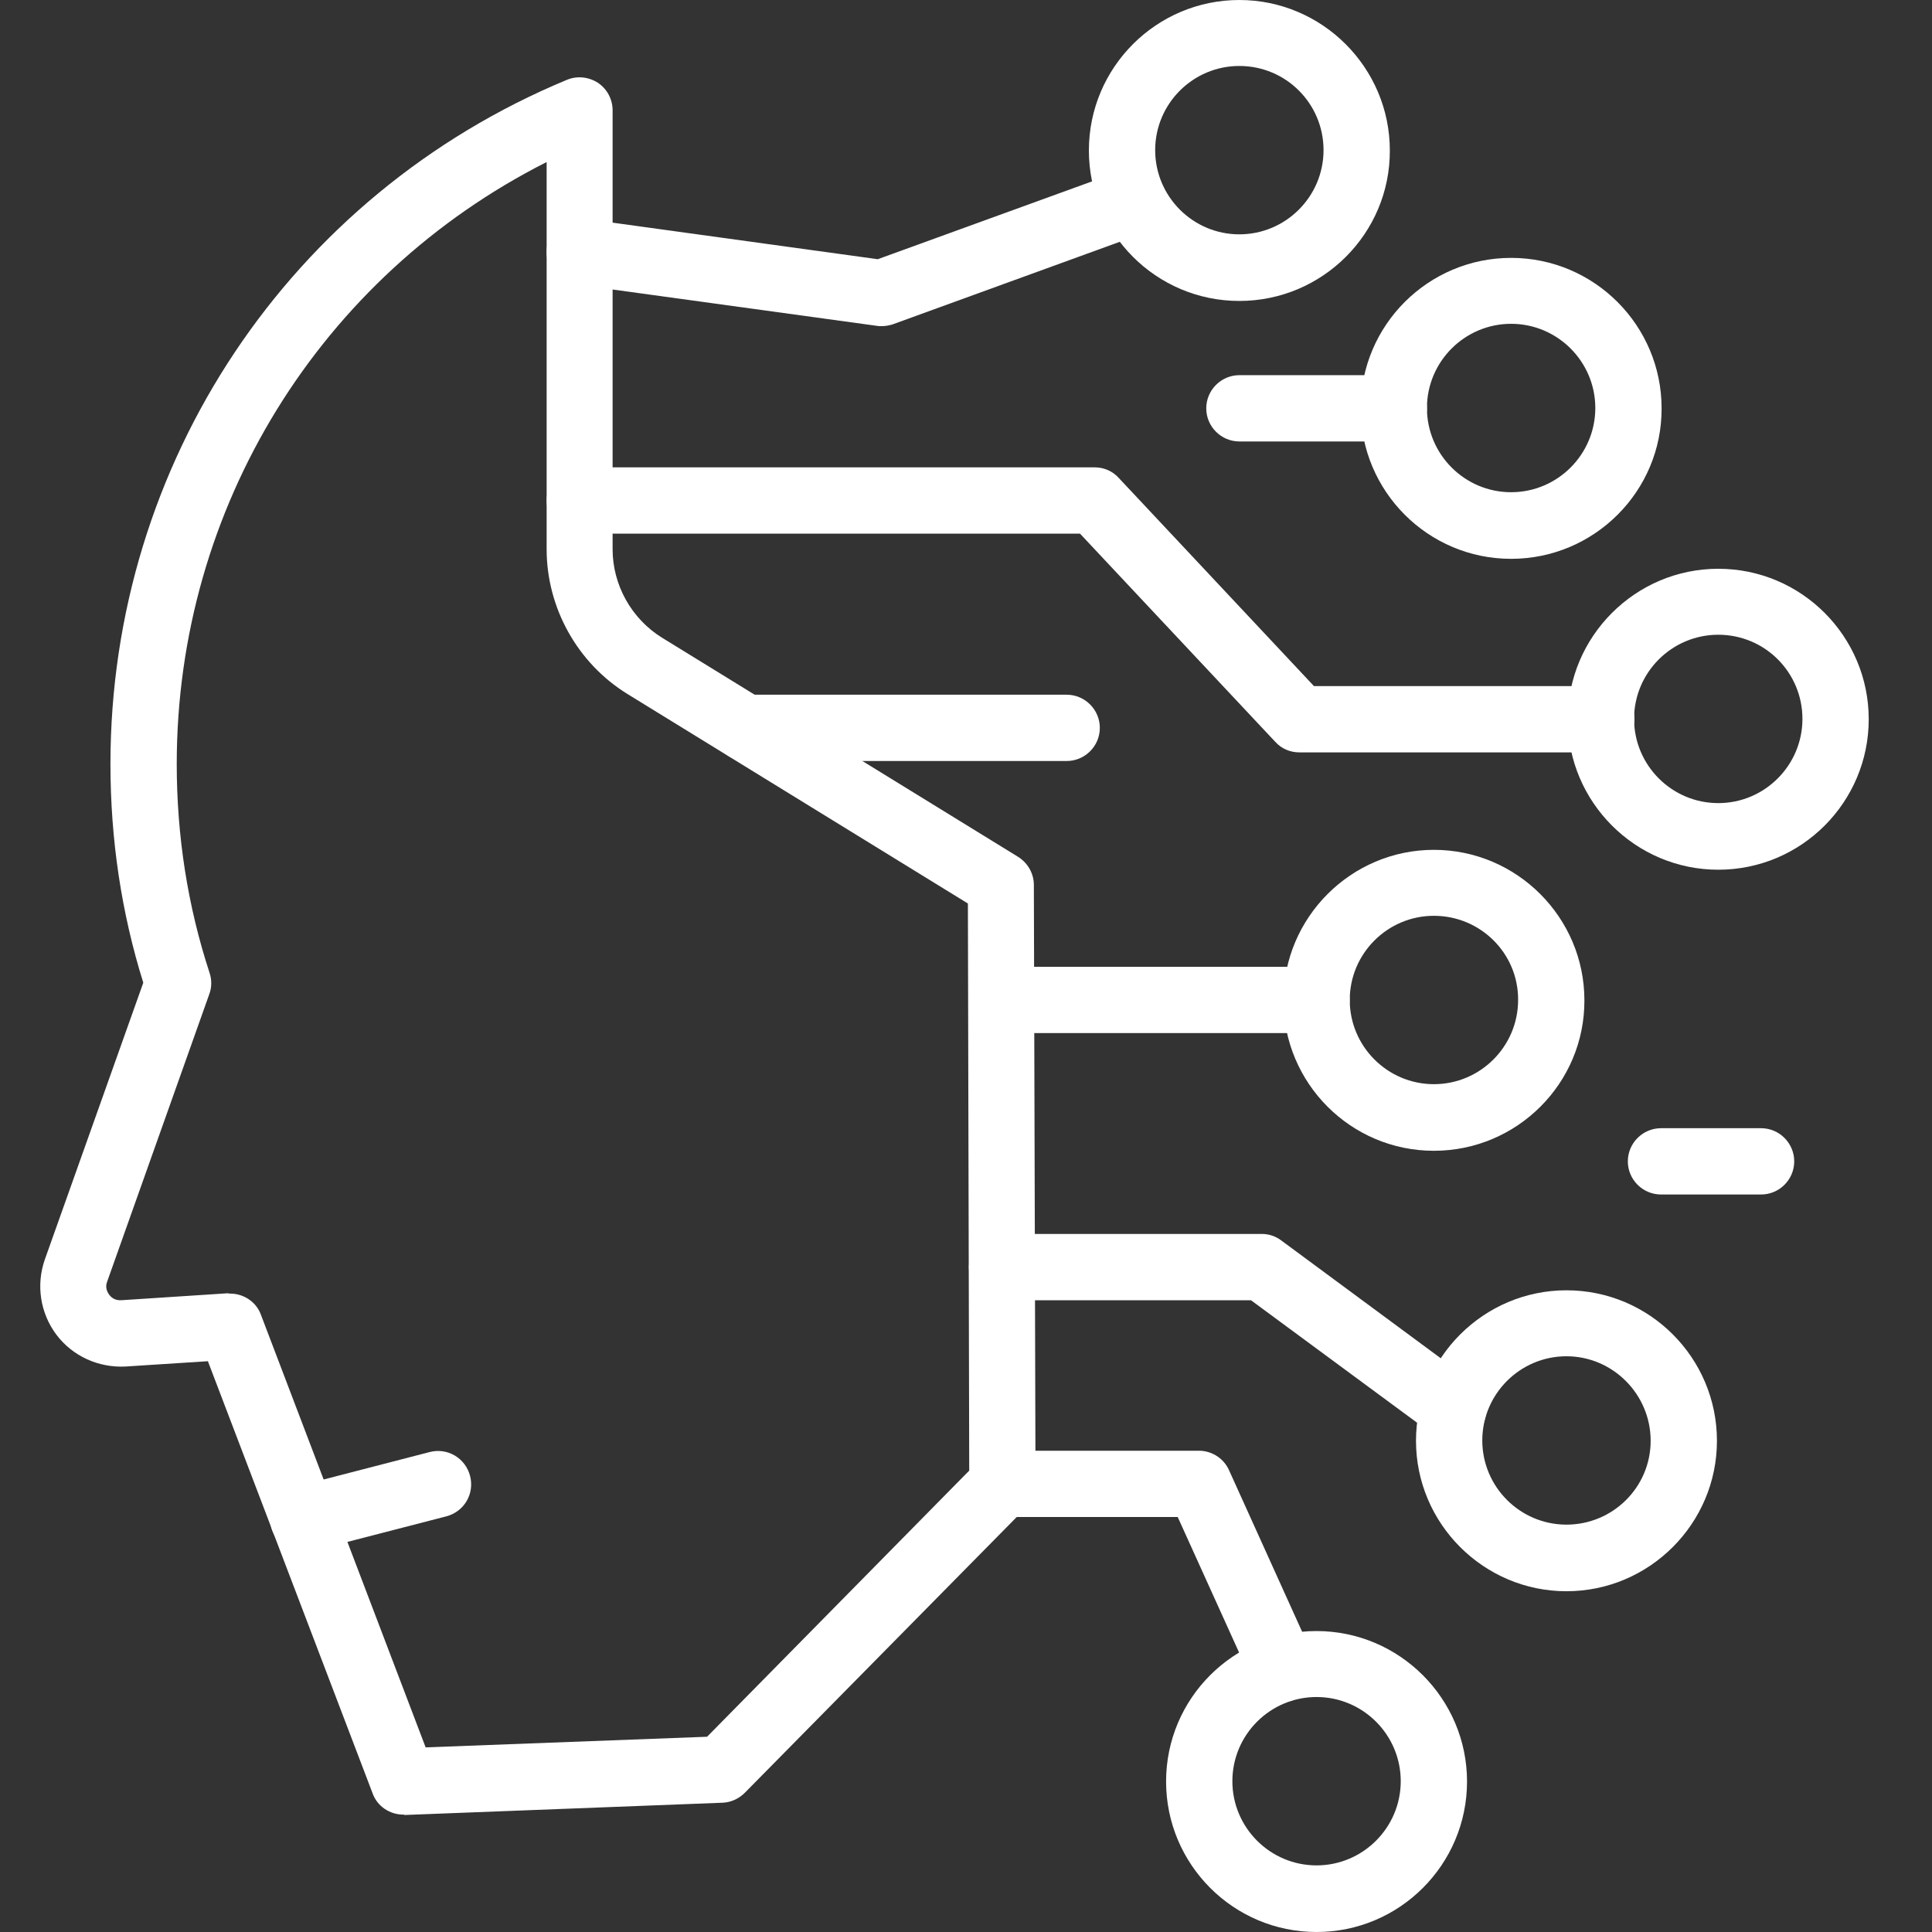
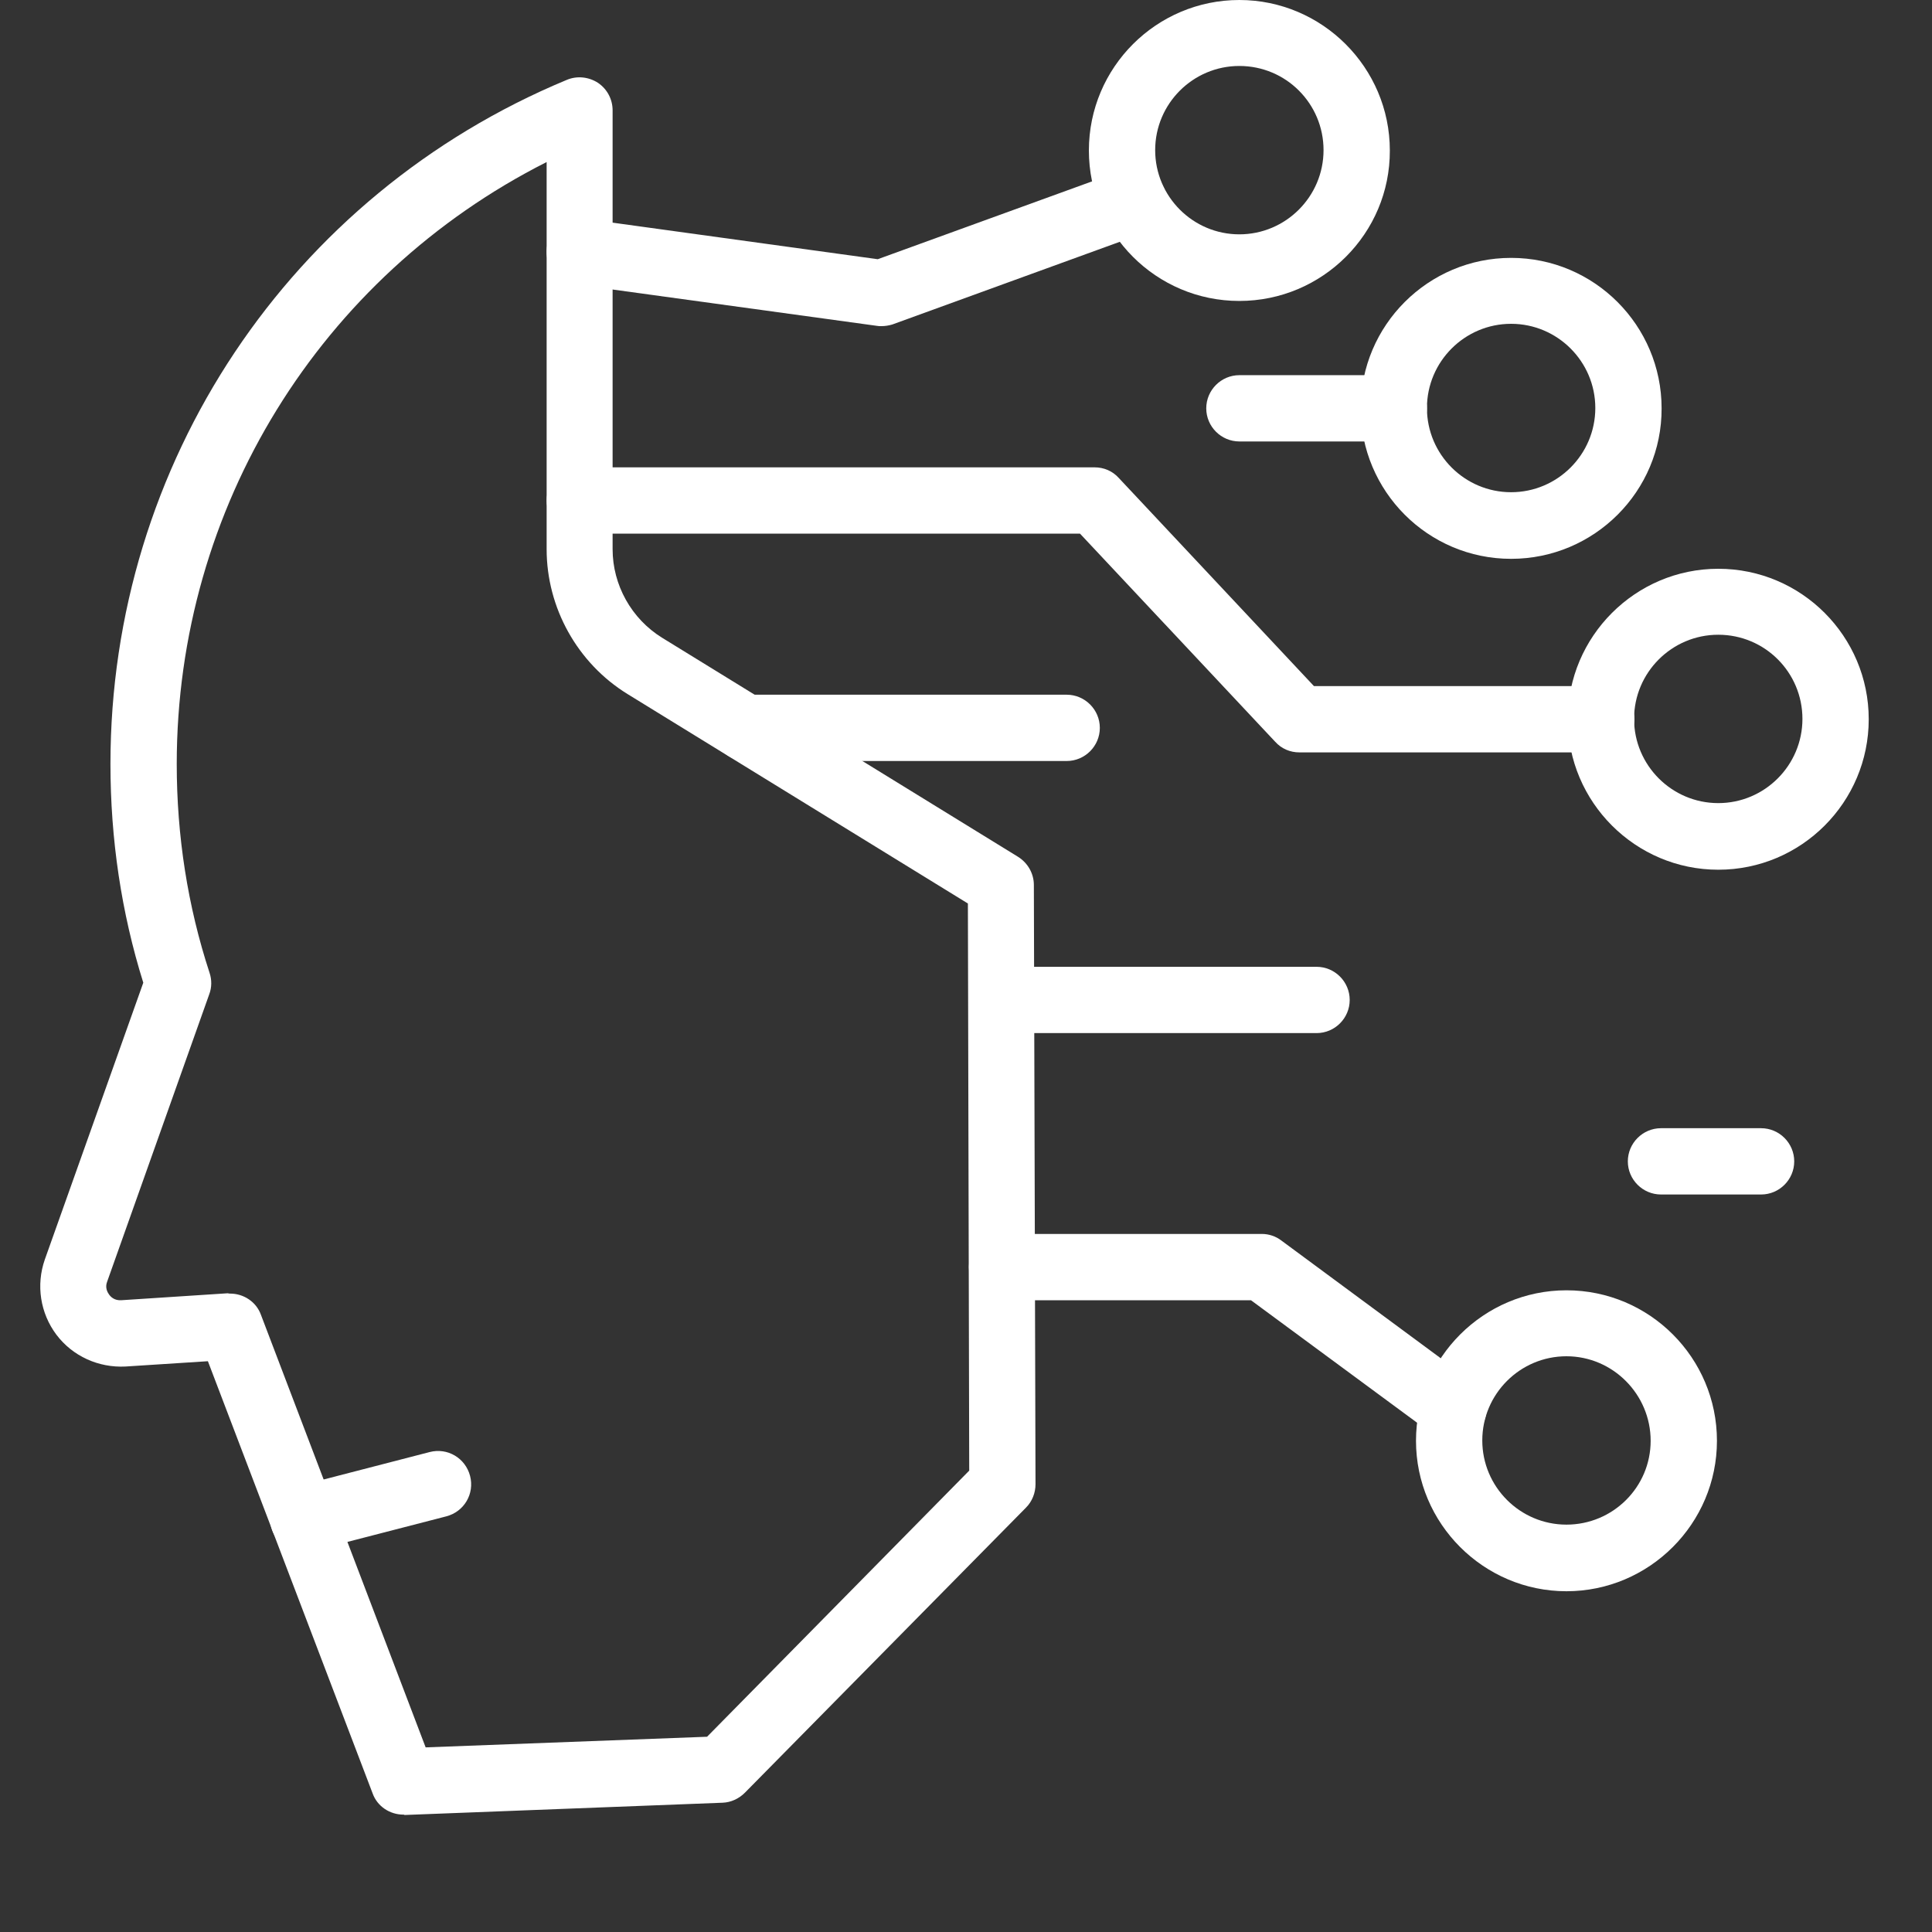
<svg xmlns="http://www.w3.org/2000/svg" width="48" height="48" viewBox="0 0 48 48" fill="none">
  <rect x="0" y="0" width="48" height="48" fill="#333333" stroke="none" />
  <path d="M10.024 45.084C9.686 45.084 9.373 44.879 9.258 44.557L5.165 33.819L3.115 33.951C2.448 33.984 1.806 33.696 1.402 33.161C0.999 32.625 0.892 31.925 1.114 31.291L3.56 24.415C3.016 22.678 2.744 20.85 2.744 18.981C2.744 11.512 7.199 4.842 14.083 1.984C14.339 1.877 14.627 1.91 14.857 2.058C15.088 2.215 15.22 2.47 15.22 2.742V13.645C15.22 14.534 15.689 15.374 16.447 15.843L25.291 21.286C25.53 21.434 25.686 21.698 25.686 21.986L25.727 36.874C25.727 37.089 25.645 37.303 25.488 37.459L18.505 44.541C18.357 44.689 18.16 44.78 17.954 44.788L10.048 45.093C10.048 45.084 10.032 45.084 10.024 45.084ZM5.717 32.139C6.055 32.139 6.368 32.345 6.483 32.666L10.575 43.413L17.567 43.149L24.08 36.537L24.047 22.447L15.59 17.243C14.347 16.477 13.581 15.102 13.581 13.645V4.026C7.957 6.867 4.391 12.607 4.391 18.981C4.391 20.767 4.663 22.513 5.206 24.168C5.264 24.341 5.264 24.531 5.198 24.704L2.662 31.843C2.604 31.991 2.67 32.107 2.711 32.164C2.753 32.222 2.843 32.312 3.008 32.304L5.659 32.131C5.684 32.139 5.701 32.139 5.717 32.139Z" fill="white" />
  <path d="M21.898 8.103C21.856 8.103 21.823 8.103 21.782 8.095L14.289 7.065C13.836 7 13.523 6.588 13.589 6.135C13.655 5.682 14.066 5.361 14.519 5.435L21.807 6.44L27.884 4.233C28.312 4.076 28.782 4.299 28.938 4.727C29.095 5.155 28.872 5.624 28.444 5.781L22.169 8.062C22.087 8.087 21.988 8.103 21.898 8.103Z" fill="white" />
  <path d="M30.791 7.477C28.724 7.477 27.053 5.797 27.053 3.739C27.053 1.672 28.733 0 30.791 0C32.85 0 34.53 1.68 34.53 3.739C34.538 5.797 32.858 7.477 30.791 7.477ZM30.791 1.639C29.638 1.639 28.7 2.577 28.7 3.73C28.7 4.883 29.638 5.822 30.791 5.822C31.944 5.822 32.883 4.883 32.883 3.73C32.883 2.577 31.952 1.639 30.791 1.639Z" fill="white" />
  <path d="M37.543 13.884C35.476 13.884 33.805 12.204 33.805 10.145C33.805 8.078 35.485 6.407 37.543 6.407C39.61 6.407 41.282 8.087 41.282 10.145C41.29 12.204 39.61 13.884 37.543 13.884ZM37.543 8.045C36.39 8.045 35.452 8.984 35.452 10.137C35.452 11.29 36.39 12.229 37.543 12.229C38.696 12.229 39.635 11.29 39.635 10.137C39.635 8.984 38.696 8.045 37.543 8.045Z" fill="white" />
-   <path d="M35.625 28.591C33.558 28.591 31.887 26.911 31.887 24.852C31.887 22.794 33.567 21.114 35.625 21.114C37.684 21.114 39.364 22.794 39.364 24.852C39.372 26.911 37.692 28.591 35.625 28.591ZM35.625 22.753C34.472 22.753 33.534 23.691 33.534 24.844C33.534 25.997 34.472 26.936 35.625 26.936C36.778 26.936 37.717 25.997 37.717 24.844C37.725 23.691 36.786 22.753 35.625 22.753Z" fill="white" />
  <path d="M38.918 39.534C36.86 39.534 35.18 37.854 35.18 35.796C35.18 33.737 36.86 32.057 38.918 32.057C40.985 32.057 42.657 33.737 42.657 35.796C42.657 37.854 40.977 39.534 38.918 39.534ZM38.918 33.696C37.765 33.696 36.827 34.635 36.827 35.787C36.827 36.94 37.765 37.879 38.918 37.879C40.071 37.879 41.01 36.949 41.01 35.796C41.01 34.643 40.071 33.696 38.918 33.696Z" fill="white" />
-   <path d="M32.709 48C30.642 48 28.971 46.32 28.971 44.261C28.971 42.195 30.651 40.523 32.709 40.523C34.768 40.523 36.448 42.203 36.448 44.261C36.448 46.32 34.776 48 32.709 48ZM32.709 42.162C31.556 42.162 30.618 43.1 30.618 44.253C30.618 45.406 31.556 46.345 32.709 46.345C33.862 46.345 34.801 45.406 34.801 44.253C34.801 43.1 33.862 42.162 32.709 42.162Z" fill="white" />
  <path d="M42.69 21.608C40.631 21.608 38.951 19.928 38.951 17.869C38.951 15.811 40.631 14.131 42.69 14.131C44.757 14.131 46.428 15.811 46.428 17.869C46.428 19.928 44.757 21.608 42.69 21.608ZM42.69 15.77C41.537 15.77 40.598 16.708 40.598 17.861C40.598 19.014 41.537 19.953 42.69 19.953C43.843 19.953 44.781 19.014 44.781 17.861C44.781 16.708 43.851 15.77 42.69 15.77Z" fill="white" />
  <path d="M39.776 18.693H32.283C32.052 18.693 31.838 18.602 31.682 18.429L26.832 13.258H14.405C13.953 13.258 13.582 12.887 13.582 12.434C13.582 11.981 13.953 11.611 14.405 11.611H27.194C27.424 11.611 27.639 11.701 27.795 11.874L32.645 17.046H39.785C40.238 17.046 40.608 17.416 40.608 17.869C40.608 18.322 40.229 18.693 39.776 18.693Z" fill="white" />
  <path d="M34.63 10.968H30.792C30.339 10.968 29.969 10.598 29.969 10.145C29.969 9.692 30.339 9.321 30.792 9.321H34.63C35.083 9.321 35.453 9.692 35.453 10.145C35.453 10.598 35.083 10.968 34.63 10.968Z" fill="white" />
  <path d="M26.502 18.907H18.53C18.078 18.907 17.707 18.537 17.707 18.084C17.707 17.631 18.078 17.26 18.53 17.26H26.502C26.954 17.26 27.325 17.631 27.325 18.084C27.325 18.537 26.954 18.907 26.502 18.907Z" fill="white" />
  <path d="M32.71 25.667H24.911C24.458 25.667 24.088 25.297 24.088 24.844C24.088 24.391 24.458 24.02 24.911 24.02H32.71C33.163 24.02 33.533 24.391 33.533 24.844C33.533 25.297 33.163 25.667 32.71 25.667Z" fill="white" />
  <path d="M36.111 35.82C35.938 35.82 35.774 35.771 35.626 35.656L31.08 32.304H24.896C24.443 32.304 24.072 31.934 24.072 31.481C24.072 31.028 24.443 30.657 24.896 30.657H31.352C31.525 30.657 31.698 30.715 31.837 30.822L36.597 34.338C36.959 34.61 37.042 35.12 36.77 35.491C36.614 35.705 36.367 35.82 36.111 35.82Z" fill="white" />
-   <path d="M31.87 42.285C31.557 42.285 31.261 42.104 31.121 41.799L29.26 37.69H24.904C24.451 37.69 24.08 37.319 24.08 36.866C24.08 36.413 24.451 36.043 24.904 36.043H29.787C30.108 36.043 30.404 36.232 30.536 36.529L32.611 41.115C32.801 41.527 32.611 42.013 32.199 42.203C32.101 42.26 31.985 42.285 31.87 42.285Z" fill="white" />
  <path d="M43.754 29.677H41.267C40.814 29.677 40.443 29.307 40.443 28.854C40.443 28.401 40.814 28.03 41.267 28.03H43.754C44.207 28.03 44.577 28.401 44.577 28.854C44.577 29.307 44.207 29.677 43.754 29.677Z" fill="white" />
  <path d="M7.537 38.563C7.174 38.563 6.837 38.316 6.738 37.946C6.623 37.501 6.886 37.056 7.331 36.941L10.674 36.076C11.119 35.961 11.563 36.225 11.679 36.669C11.794 37.114 11.531 37.559 11.086 37.674L7.743 38.538C7.677 38.555 7.611 38.563 7.537 38.563Z" fill="white" />
</svg>